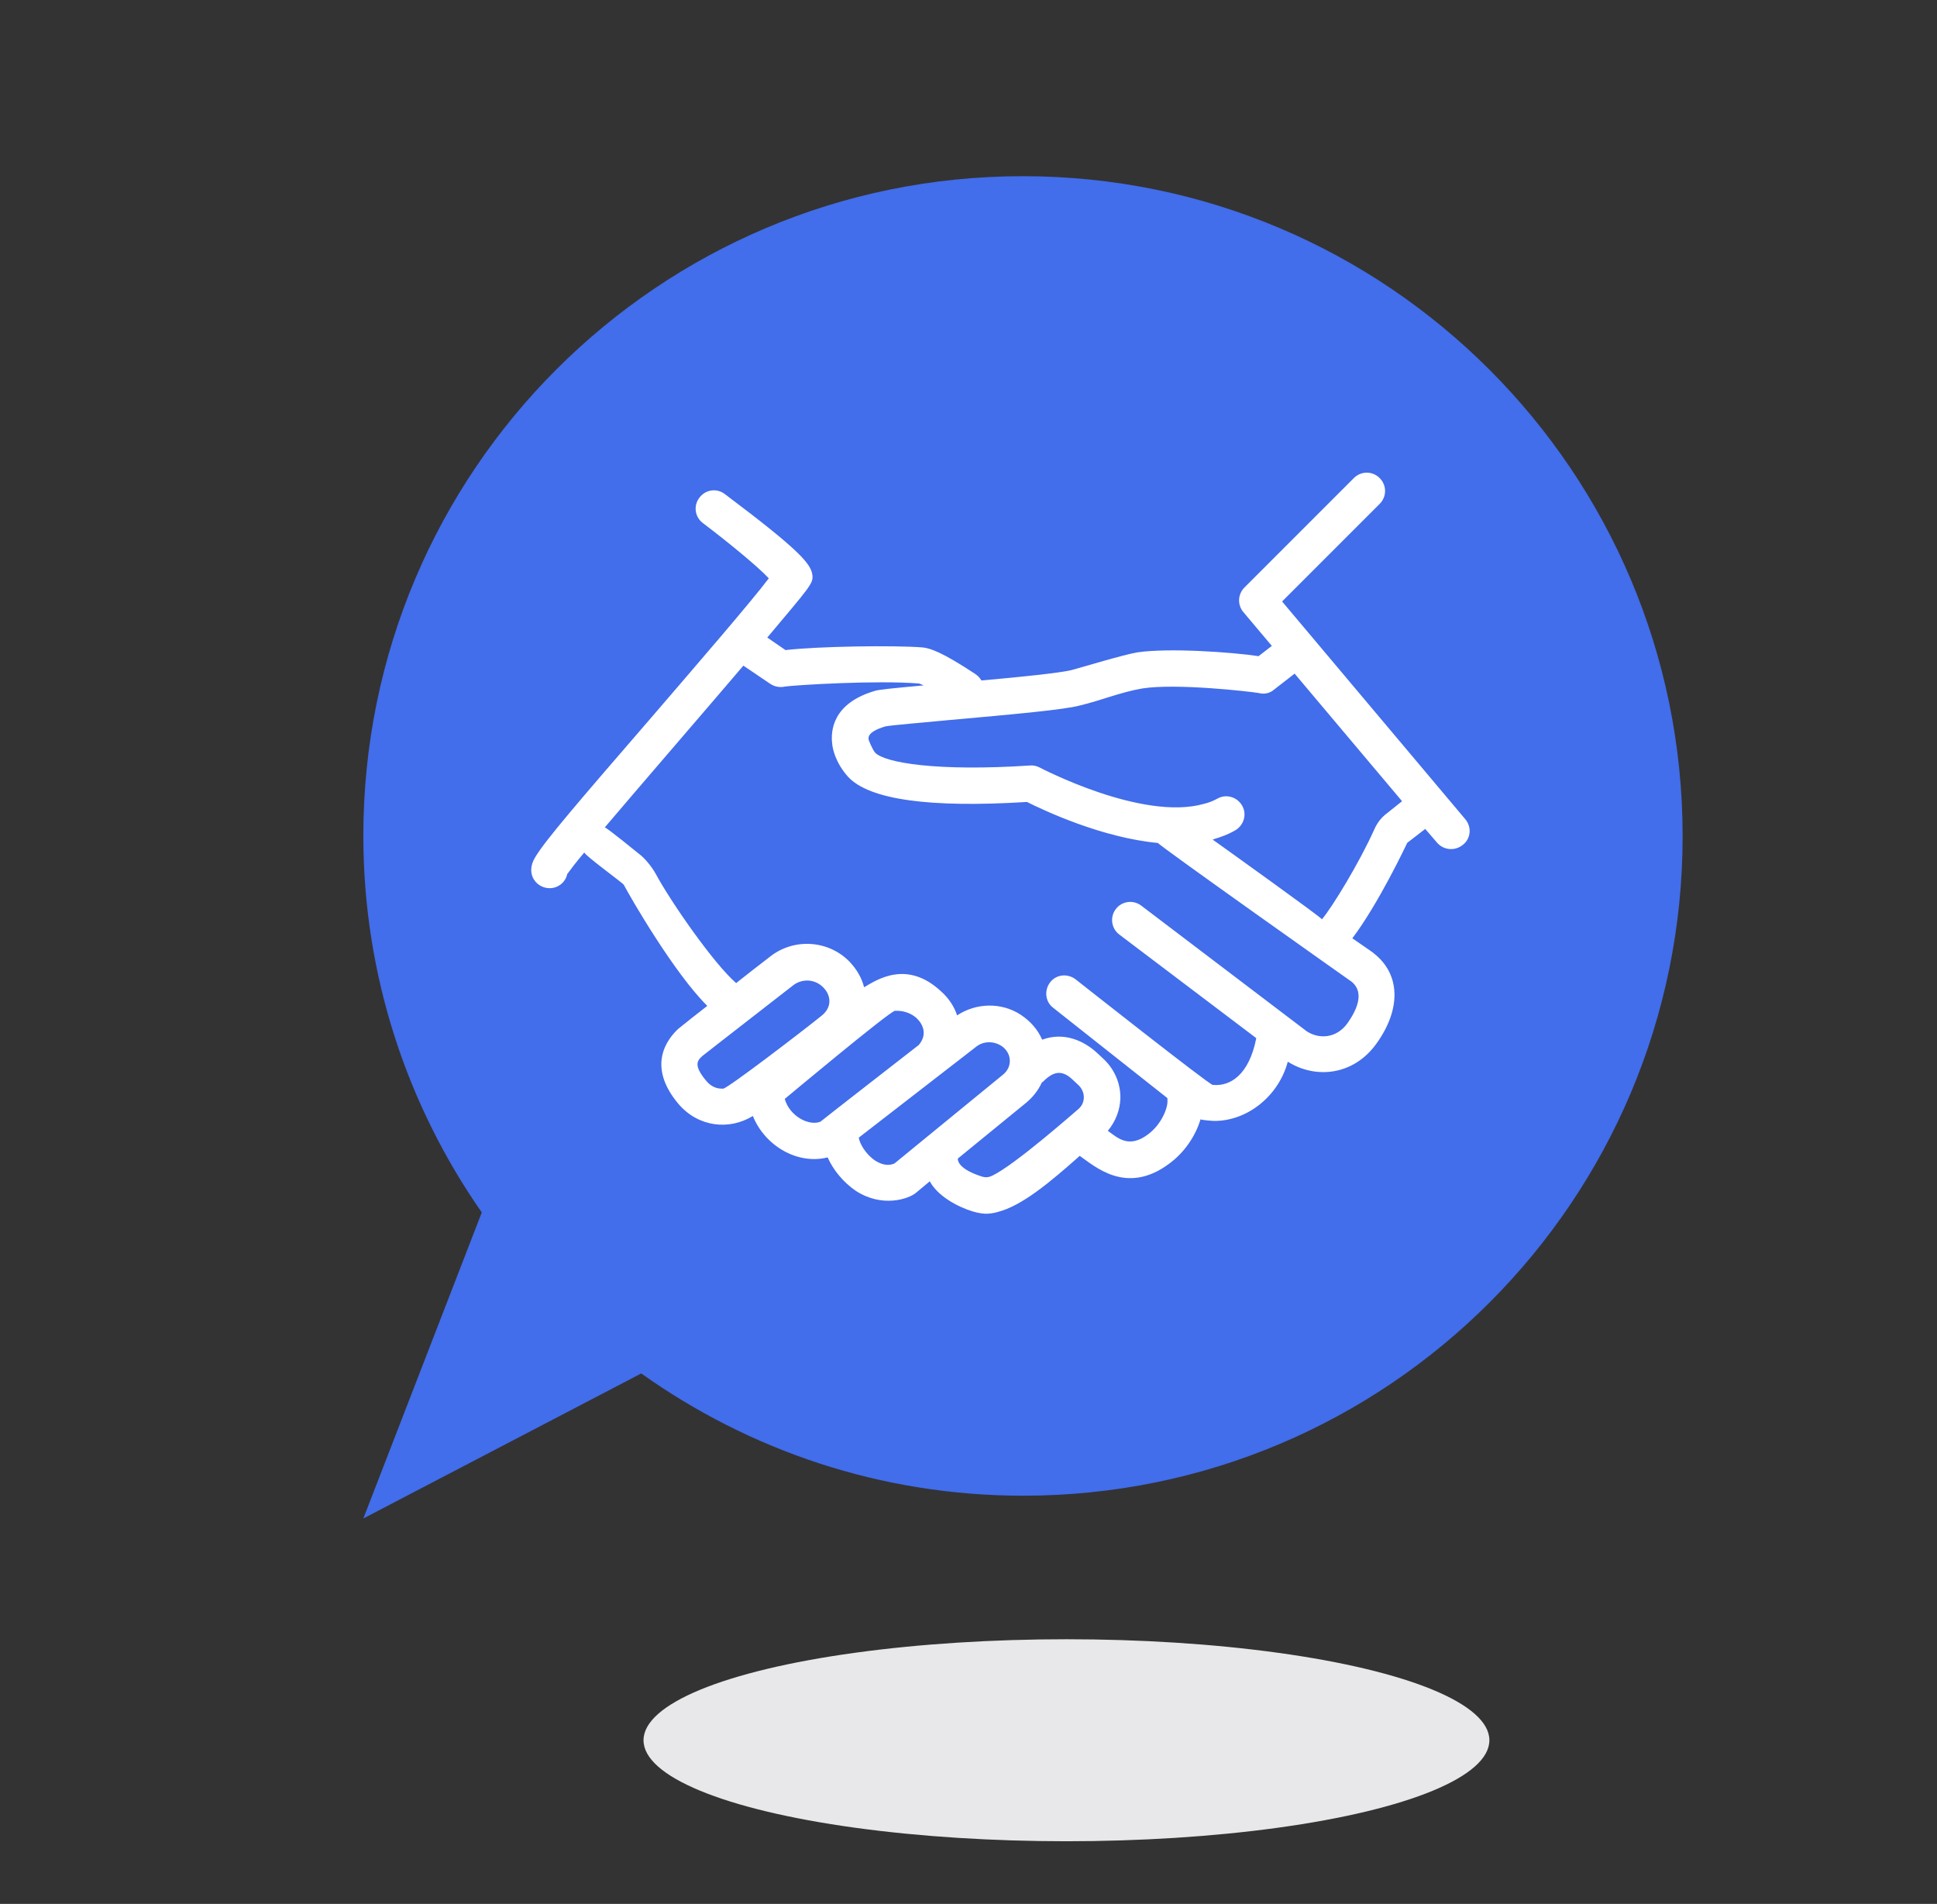
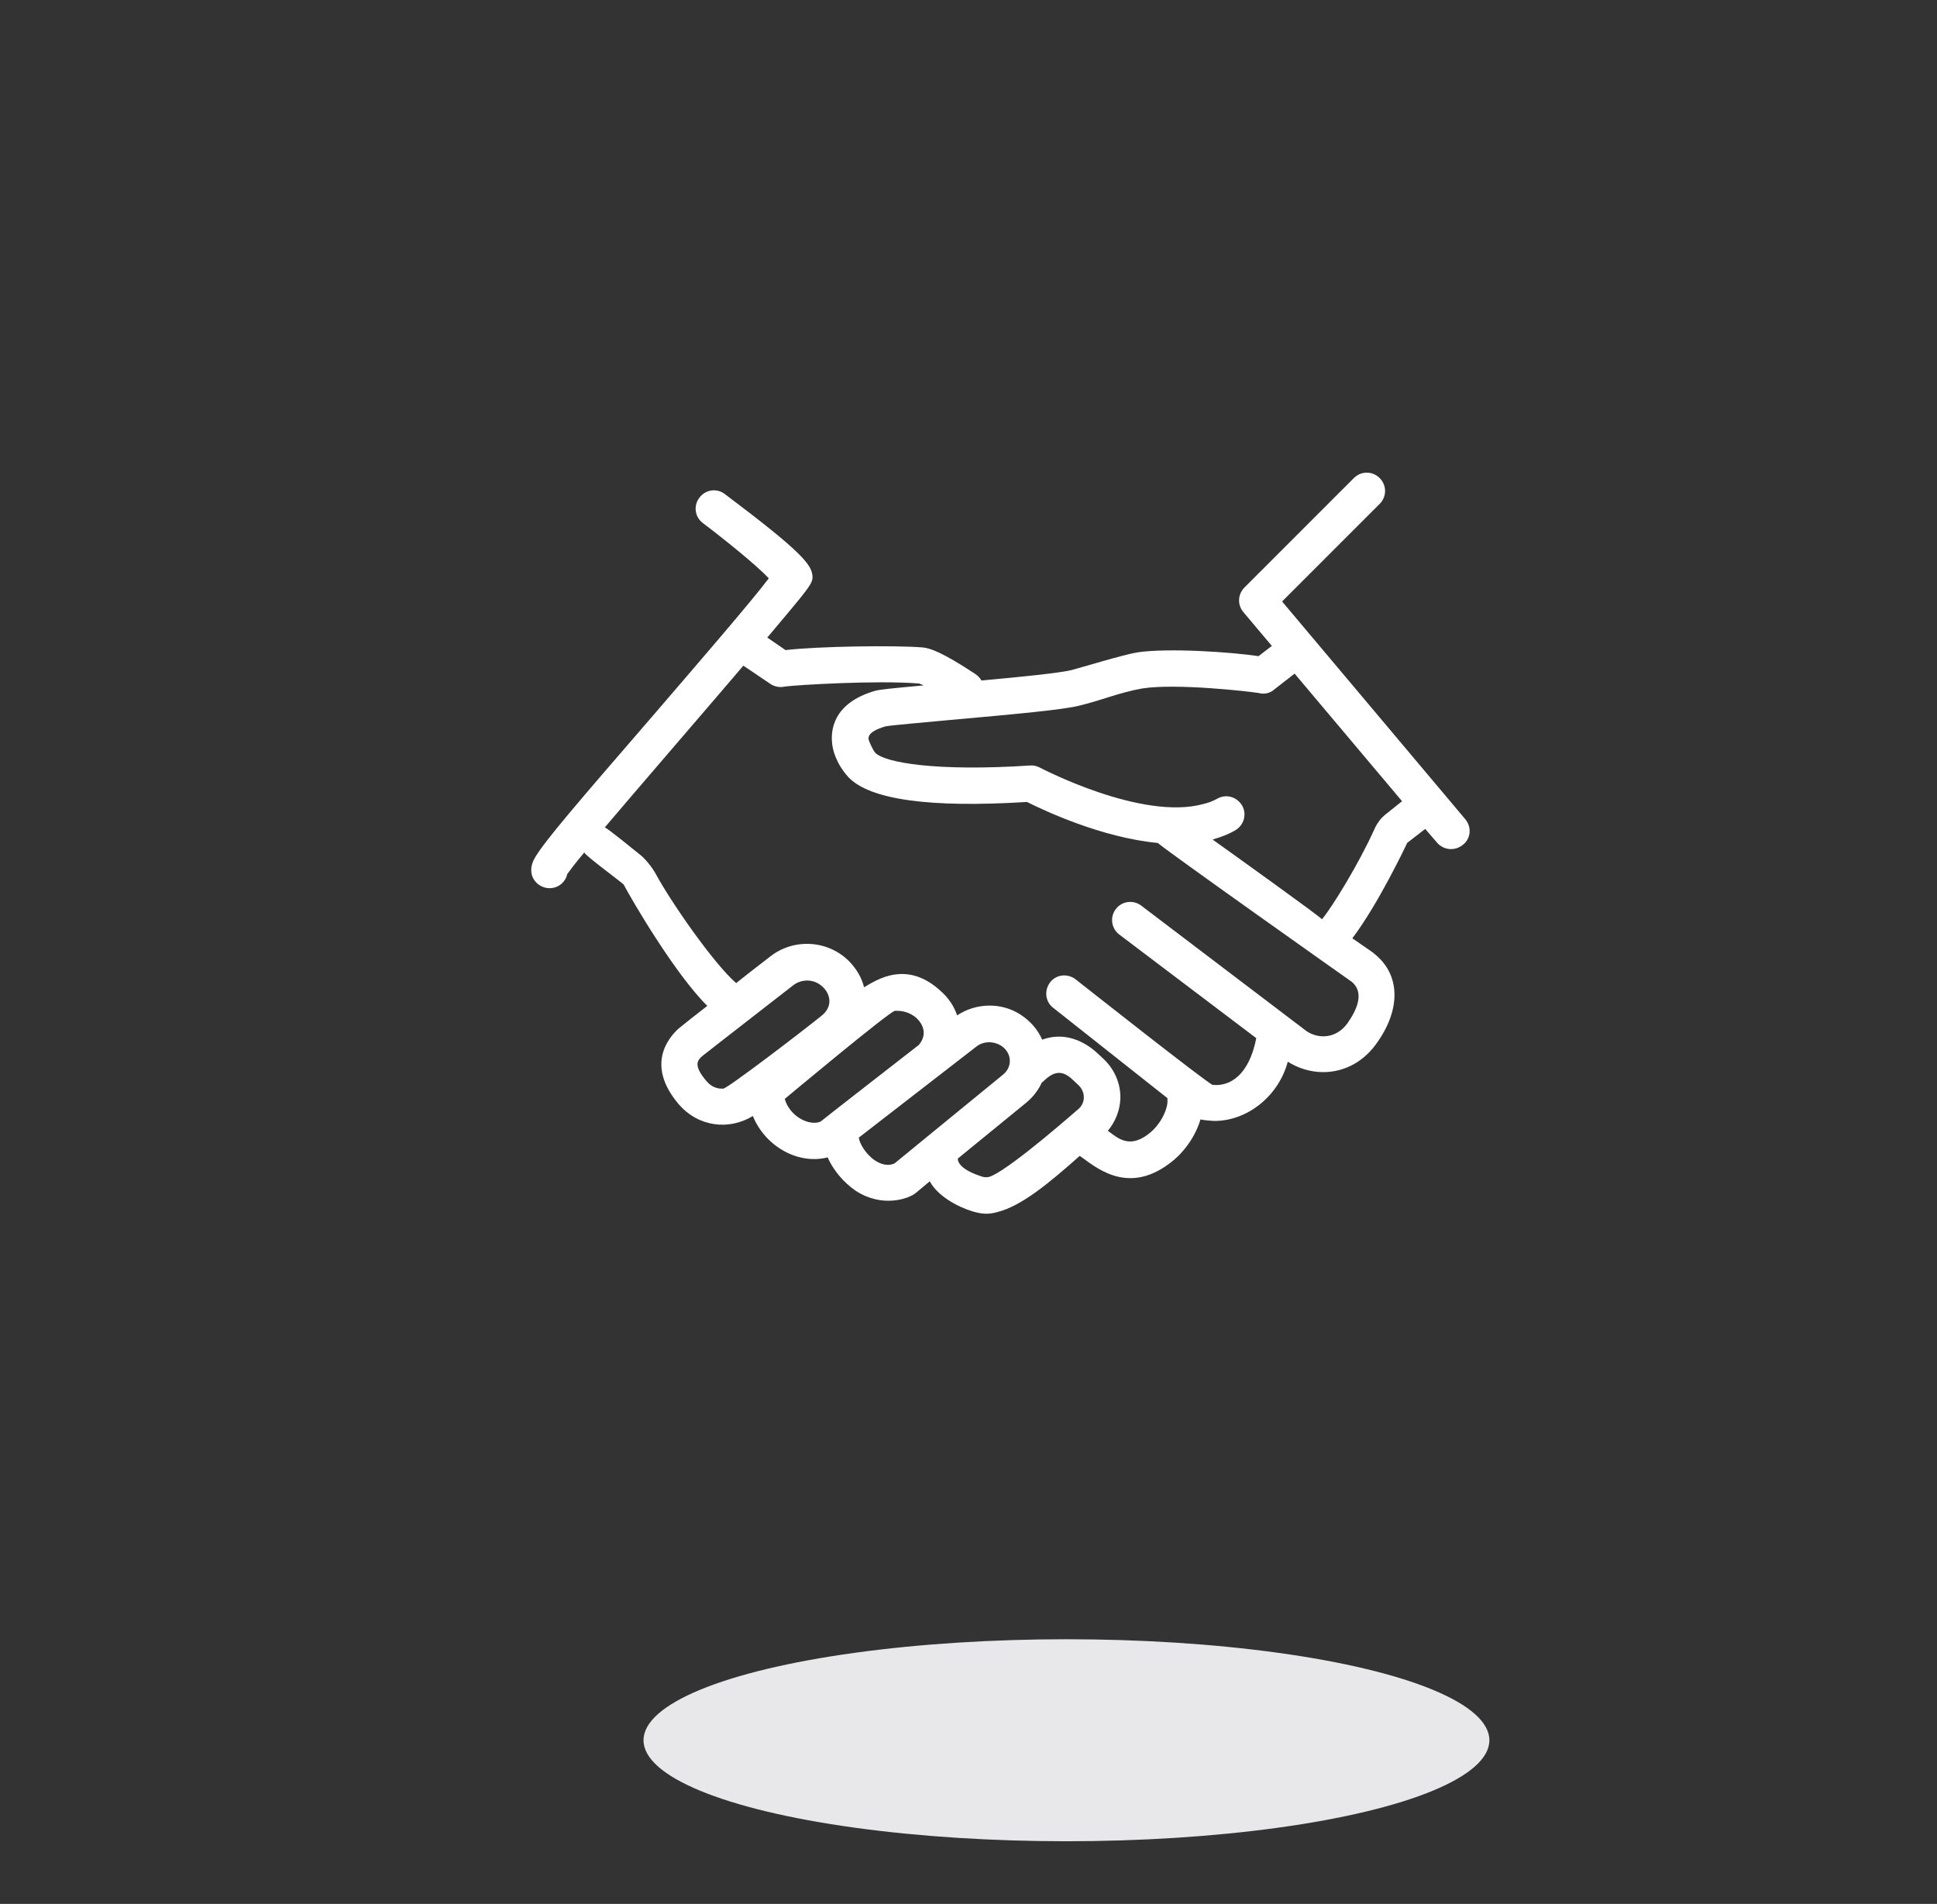
<svg xmlns="http://www.w3.org/2000/svg" version="1.1" id="Layer_1" x="0px" y="0px" viewBox="0 0 510.2 501.4" style="enable-background:new 0 0 510.2 501.4;" xml:space="preserve">
  <rect x="0" y="0" width="510.2" height="501.4" fill="#333333" stroke="none" />
  <style type="text/css">
	.st0{fill:#426DEB;}
	.st1{fill:#FFFFFF;}
	.st2{fill:#E8E7E9;}
</style>
-   <path class="st0" d="M269.4,46.4c-96,0-173.7,77.8-173.7,173.7c0,36.9,11.6,71.1,31.2,99.2l-31.2,80.6l73.2-38.2  c28.4,20.2,63,32.2,100.6,32.2c96,0,173.7-77.8,173.7-173.7S365.4,46.4,269.4,46.4z" />
  <path class="st1" d="M365.3,214.2c-1.5,1.1-2.6,2.6-3.3,4.2c-4,8.9-11.1,20.5-13.8,23.7c-0.3-0.6-25-18.3-28.8-21  c0.1,0,0.2,0,0.3-0.1c2-0.6,3.9-1.3,5.6-2.3c2.3-1.3,3.2-4.2,1.9-6.5c-1.3-2.3-4.2-3.2-6.5-1.9c-1.1,0.6-2.3,1.1-3.6,1.4  c-16.3,4.6-43.1-9.5-43.3-9.6c-0.8-0.4-1.7-0.6-2.6-0.5c-24.3,1.6-38.2-0.7-40.7-3.4c-0.7-0.8-1.7-3.3-1.7-3.4  c-0.1-0.6-0.3-2.1,4.4-3.5c1.4-0.3,9.7-1,17.1-1.7c16.8-1.5,30-2.7,34.1-3.8c2.9-0.7,5.4-1.5,7.6-2.2c3.2-1,6-1.8,8.9-2.3  c9-1.4,28.2,0.8,30.6,1.2c1.4,0.4,3,0.1,4.1-0.9l5.4-4.2l28.3,33.6L365.3,214.2L365.3,214.2z M354.9,269.5c-2.9,4-7.5,4.2-10.7,2.1  l-43.6-33.1c-2.1-1.6-5.1-1.2-6.7,0.9c-1.6,2.1-1.2,5.1,0.9,6.7l36.1,27.3c-1.9,9.7-6.9,12.8-11.5,12.3c-1-0.1-36.1-27.8-36.1-27.8  c-2.1-1.6-5.1-1.3-6.7,0.8c-1.6,2.1-1.3,5.1,0.8,6.7l30.1,23.8c0,0.2,0,0.3,0,0.5c0.2,2-1.6,6.5-5.2,9.1c-5.1,3.8-8.1,0.7-10.5-1  c2-2.4,3.2-5.4,3.3-8.5c0.1-3.9-1.5-7.6-4.3-10.3l-1.6-1.5c-3.7-3.5-9-5.8-14.7-3.7c-1.1-2.6-3.1-4.9-5.7-6.6  c-5.1-3.3-11.7-3.1-16.7,0.2c-0.8-2.4-2.2-4.5-4.2-6.3c-9-8.4-16.9-3.1-20.3-1.1c-0.6-2.4-1.9-4.7-3.8-6.7  c-5.4-5.6-14.4-6.4-20.8-1.5c-3.5,2.7-6.6,5.1-9.1,7.1c-6-5.2-17.4-21.7-21.2-28.8c-1-1.8-2.9-4.2-4.6-5.4c0,0-8.2-6.7-8.8-6.8  c5.9-7,32.2-37.5,36.5-42.6l7.1,4.8c1.2,0.8,2.6,1,3.9,0.7c2.9-0.4,24.1-1.7,35.2-0.8c0.1,0,0.4,0.1,1.3,0.5  c-8.8,0.8-11.5,1.1-12.7,1.4c-11.5,3.3-11.8,10.8-11.4,14c0.1,1.2,0.8,4.9,4.2,8.7c5.6,6,21.4,8.2,47.1,6.6  c4.4,2.2,19.6,9.4,34.5,10.8c0.3,0.7,50.8,36.4,51.1,36.6C359.5,261.5,357.3,266.1,354.9,269.5L354.9,269.5z M283.9,292.2  c-1.2,1-16.5,14.5-22.5,17.4c-1.6,0.8-2.6,0.3-3.5,0c-6.1-2.1-5.6-4.5-5.6-4.5l18-14.7c1.8-1.5,3.2-3.3,4.1-5.3v0  c0.2-0.1,0.4-0.3,0.6-0.5c2.8-2.7,5-2.7,7.6-0.2l1.6,1.5C286,287.8,285.9,290.6,283.9,292.2L283.9,292.2z M235.6,306.4  c-0.9,0.4-2.6,0.8-5-0.7c-2.6-1.7-4.2-4.6-4.4-6.1l31-24c1.8-1.4,4.4-1.5,6.5-0.2c2.8,1.8,3.1,5.5,0.5,7.6L235.6,306.4L235.6,306.4z   M216.1,295.4c-3,1.2-8.1-1.4-9.4-6c0,0,27.3-22.8,29-23.2c2.1-0.1,4.1,0.5,5.7,1.9c1.8,1.7,2.9,4.4,0.6,7.1  C242,275.2,216.4,295.1,216.1,295.4L216.1,295.4z M190.5,286.7c-1.9,0.1-3.4-0.7-4.6-2.2c-3.4-4.1-2.1-5.3-0.9-6.4  c0.5-0.4,4.2-3.3,23.9-18.6c2.3-1.8,5.8-1.8,8.1,0.7c1.7,1.8,2.4,4.9-0.6,7.3C211.2,271.7,191.7,286.6,190.5,286.7L190.5,286.7z   M386,215.8l-48.3-57.4l25.7-25.7c1.9-1.9,1.9-4.9,0-6.8c-1.9-1.9-4.9-1.9-6.8,0l-28.8,28.8c-1.8,1.8-1.9,4.6-0.3,6.5l7.5,8.9  l-3.5,2.7c-7.3-1.1-23.8-2.2-31.9-1c-3.7,0.6-14.8,4-17.5,4.7c-2.9,0.7-13.3,1.8-23.6,2.7c-0.4-0.7-0.9-1.2-1.6-1.7  c-8.8-5.8-11.9-6.8-13.9-7c-7.5-0.6-27.6-0.3-36.1,0.7l-4.8-3.3c11-13.1,12.1-14.2,11.9-16.3c-0.3-3-3-6.4-23.1-21.5  c-2.1-1.6-5.1-1.2-6.7,1c-1.6,2.1-1.2,5.1,1,6.7c6.6,5,14.3,11.3,17.3,14.5c-4.5,6-19.2,23-30.2,35.8c-20.4,23.6-28.5,33-31.3,37.6  c-2.9,4.7,0.6,8.4,4,8.2c2.2-0.1,4-1.7,4.4-3.7c0.8-1.1,2.3-3.1,4.5-5.7c0.3,0.9,10.1,8,10.4,8.5c2,3.8,13.4,23.4,22,31.9  c-7.2,5.6-7.4,5.9-7.6,6c-2.8,2.6-8.5,9.6-0.1,19.7c5.3,6.3,13.5,7.1,19.7,3.3c3.2,7.9,11.8,12.9,19.7,10.9c1.5,3.4,4.2,6.6,7.4,8.8  c6.9,4.5,13.9,2.2,15.9,0.5l3.6-3c2.1,3.9,7.3,6.7,11.2,7.9c2.4,0.7,4.1,0.9,6.6,0.2c6.4-1.6,13.7-7.7,21.7-14.8  c3.8,2.6,12.2,10.5,23.5,2.1c4-2.9,7-7.3,8.3-11.7c0.6,0.2,3.2,0.4,3.7,0.4c8.7,0,16.9-6.6,19.3-15.6c7.5,4.7,17.4,3.5,23.3-4.7  c6.6-9.1,6.4-18.3-0.6-23.8c-0.2-0.2-0.6-0.5-5.7-4c6.9-9.1,14.2-24.6,14.3-24.8c0.1-0.3,0.3-0.5,0.5-0.6l4.4-3.4l3.1,3.6  c1.7,2,4.7,2.3,6.8,0.6C387.4,220.9,387.7,217.9,386,215.8L386,215.8z" />
  <ellipse class="st2" cx="280.9" cy="458.3" rx="111.4" ry="26.6" />
</svg>